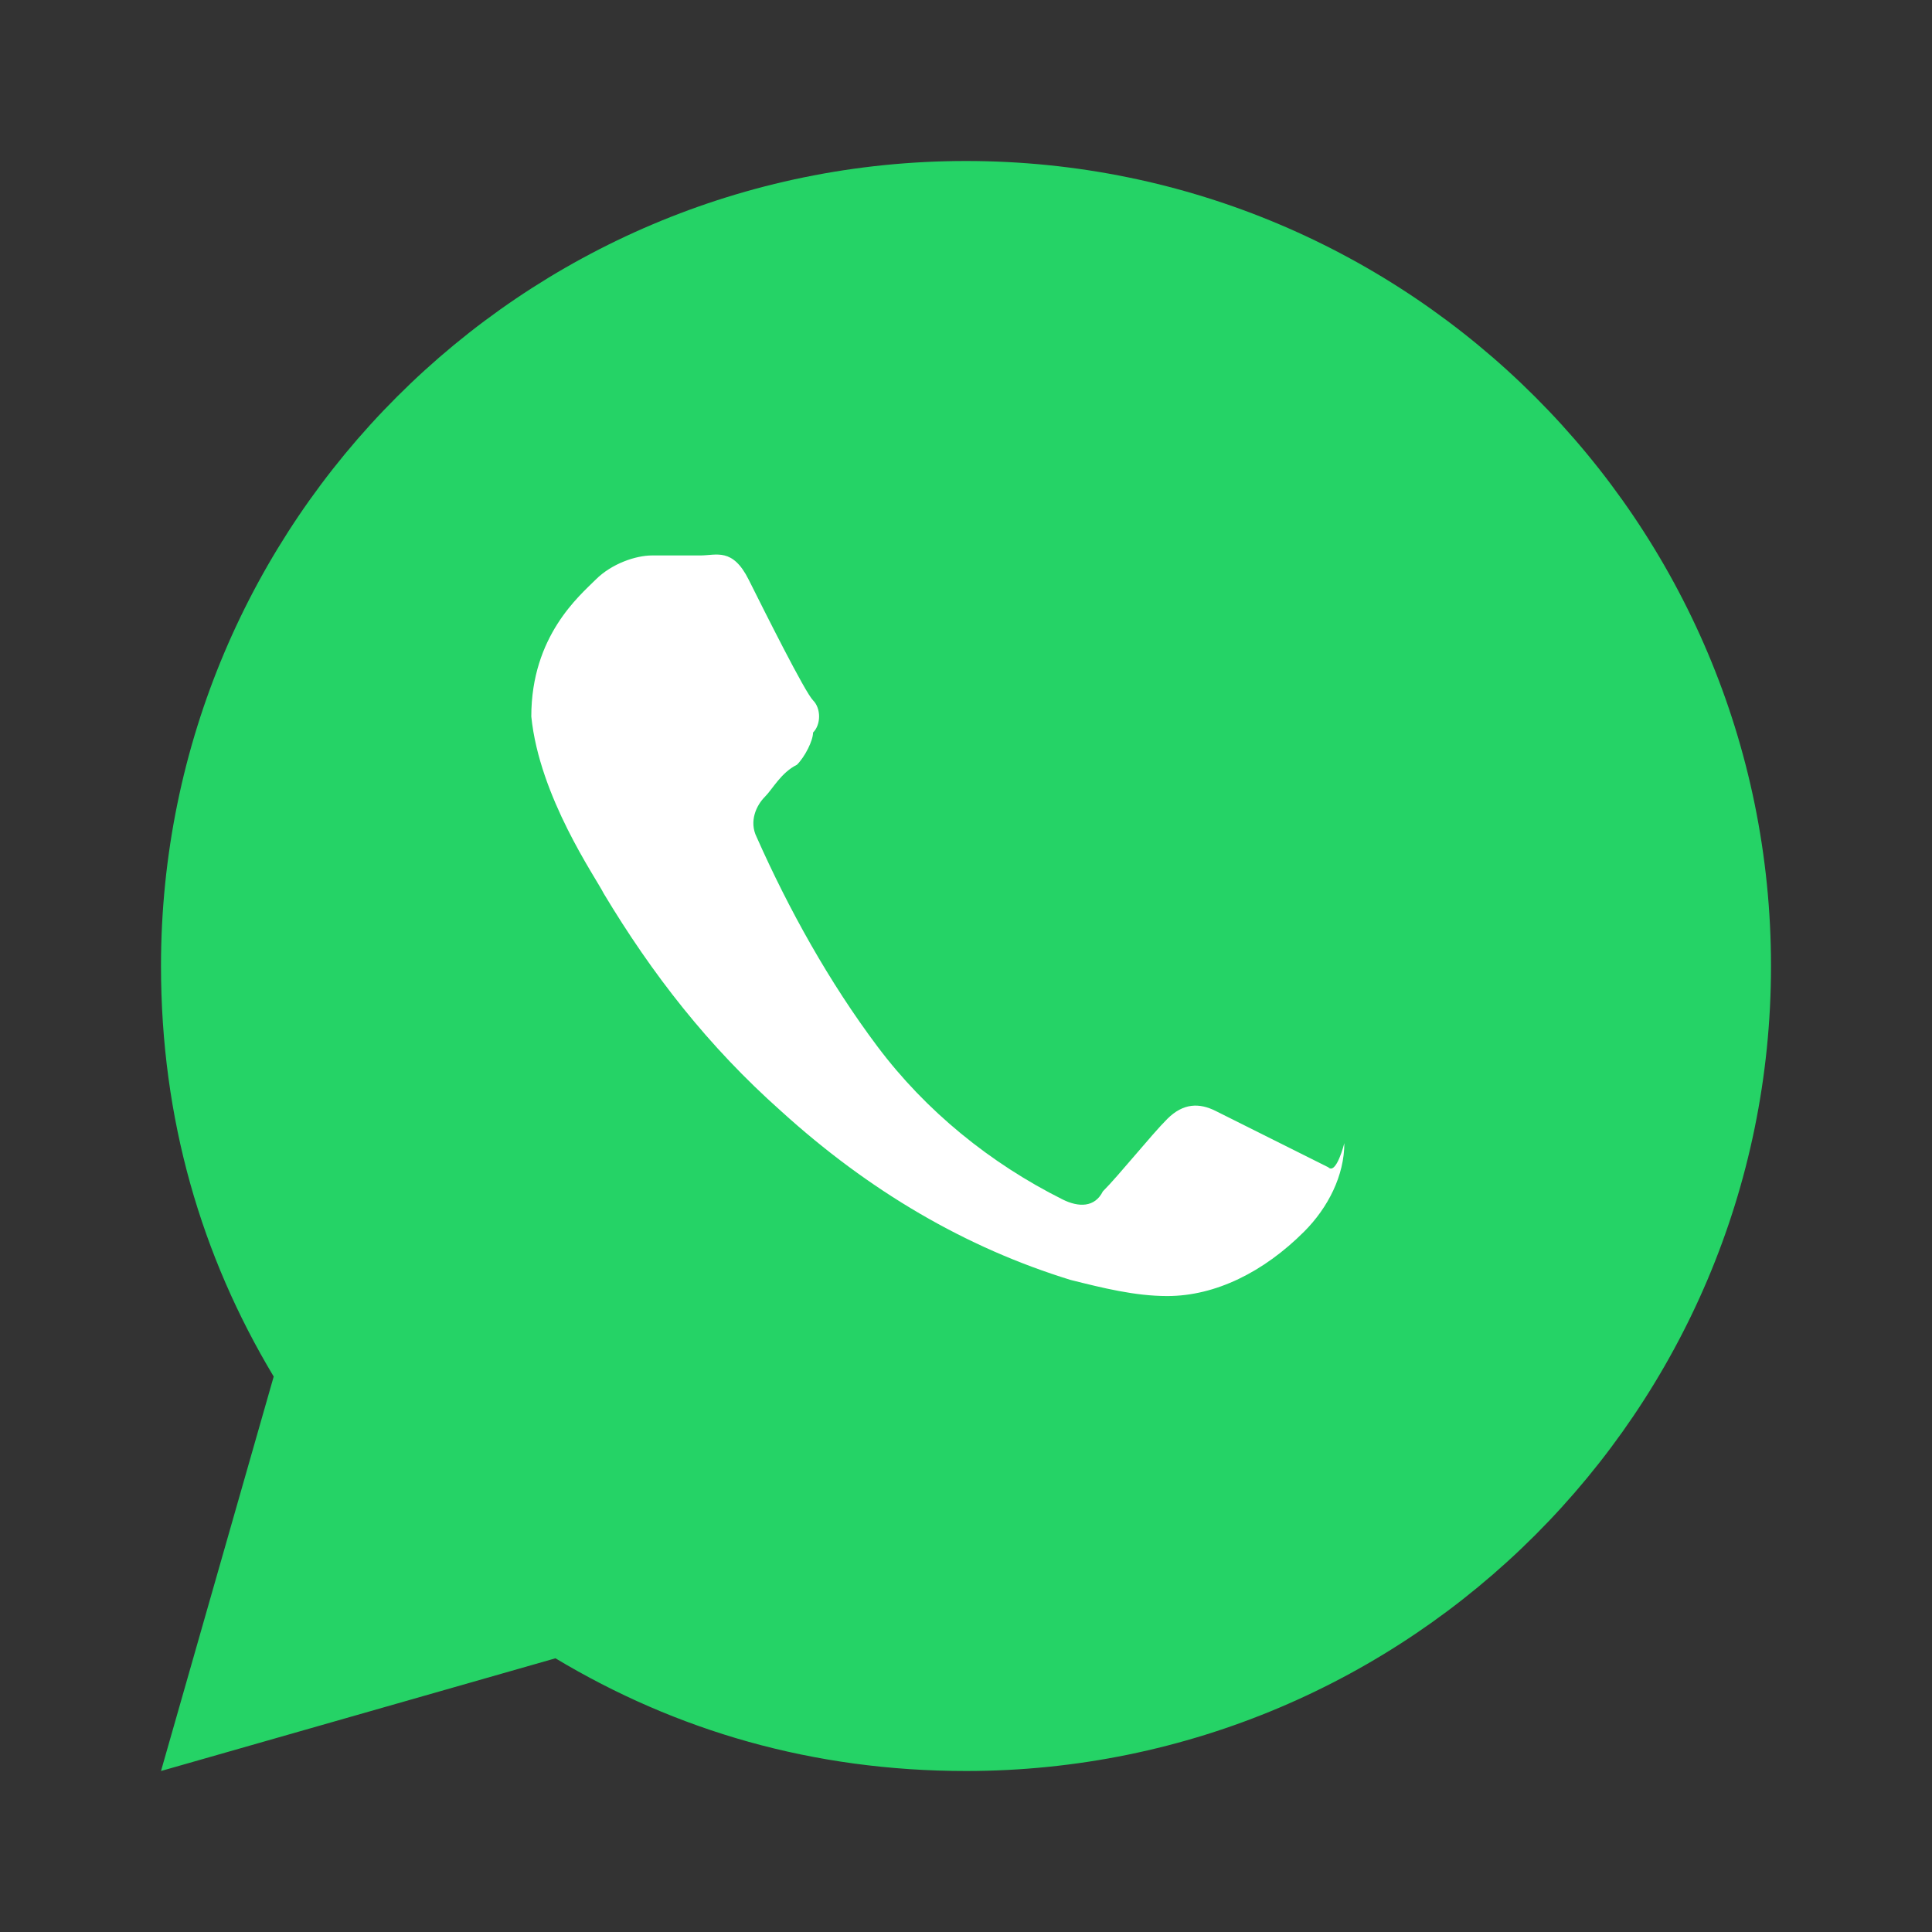
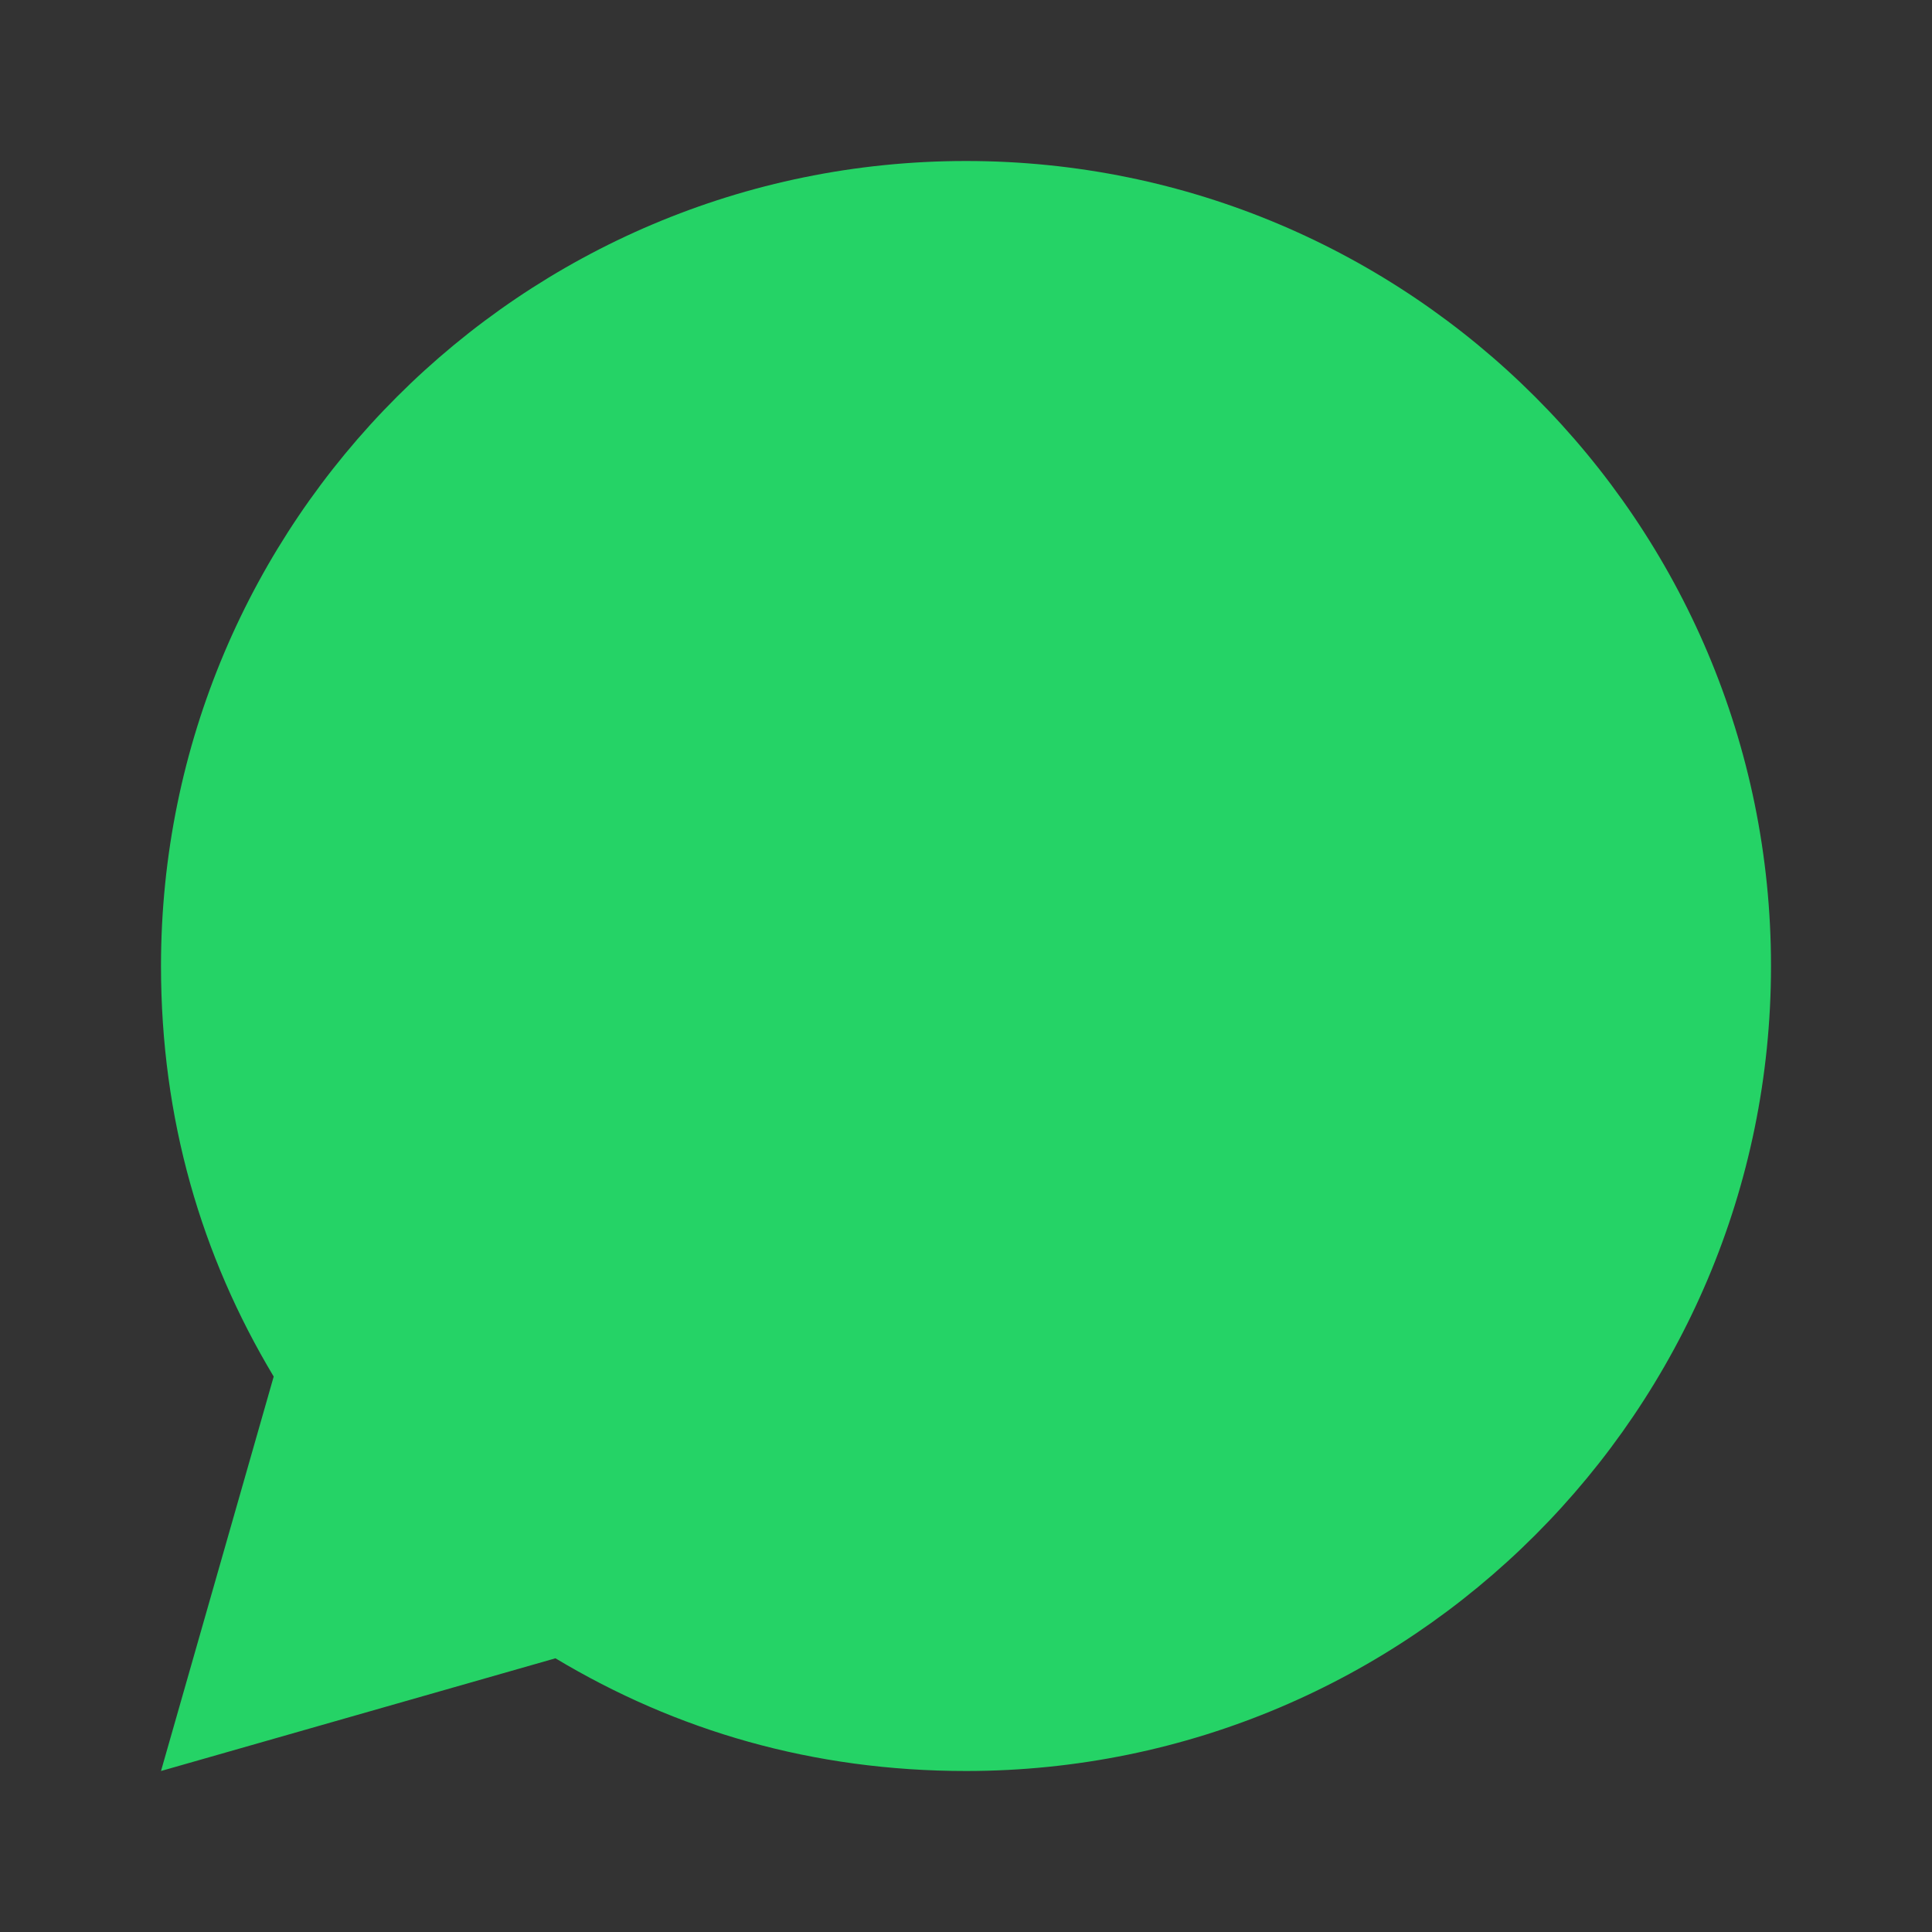
<svg xmlns="http://www.w3.org/2000/svg" width="24" height="24" viewBox="0 0 24 24" fill="none">
  <rect x="0" y="0" width="24" height="24" fill="#333333" stroke="none" />
  <path d="M12 2C6.48 2 2 6.48 2 12C2 13.9 2.5 15.6 3.4 17.1L2 22L6.9 20.6C8.4 21.5 10.1 22 12 22C17.52 22 22 17.52 22 12C22 6.48 17.52 2 12 2Z" fill="#25D366" />
-   <path d="M16.5 14.5C16.3 14.4 15.3 13.9 15.1 13.8C14.9 13.7 14.7 13.7 14.5 13.9C14.3 14.1 13.9 14.6 13.7 14.8C13.6 15 13.4 15 13.2 14.9C12.3 14.45 11.5 13.8 10.9 13C10.3 12.2 9.8 11.3 9.4 10.4C9.3 10.2 9.4 10 9.5 9.9C9.6 9.8 9.7 9.6 9.9 9.5C10 9.4 10.1 9.2 10.1 9.1C10.2 9 10.2 8.8 10.1 8.7C10 8.6 9.5 7.6 9.3 7.2C9.1 6.8 8.9 6.9 8.7 6.9C8.5 6.9 8.3 6.9 8.1 6.9C7.9 6.9 7.6 7 7.4 7.2C7.2 7.4 6.6 7.9 6.6 8.9C6.7 9.9 7.4 10.9 7.5 11.1C8.1 12.1 8.8 13 9.7 13.8C10.8 14.8 12 15.5 13.3 15.9C13.7 16 14.1 16.1 14.5 16.1C15.1 16.1 15.7 15.8 16.2 15.3C16.5 15 16.7 14.6 16.7 14.2C16.7 14.2 16.6 14.6 16.5 14.5Z" fill="white" />
</svg>